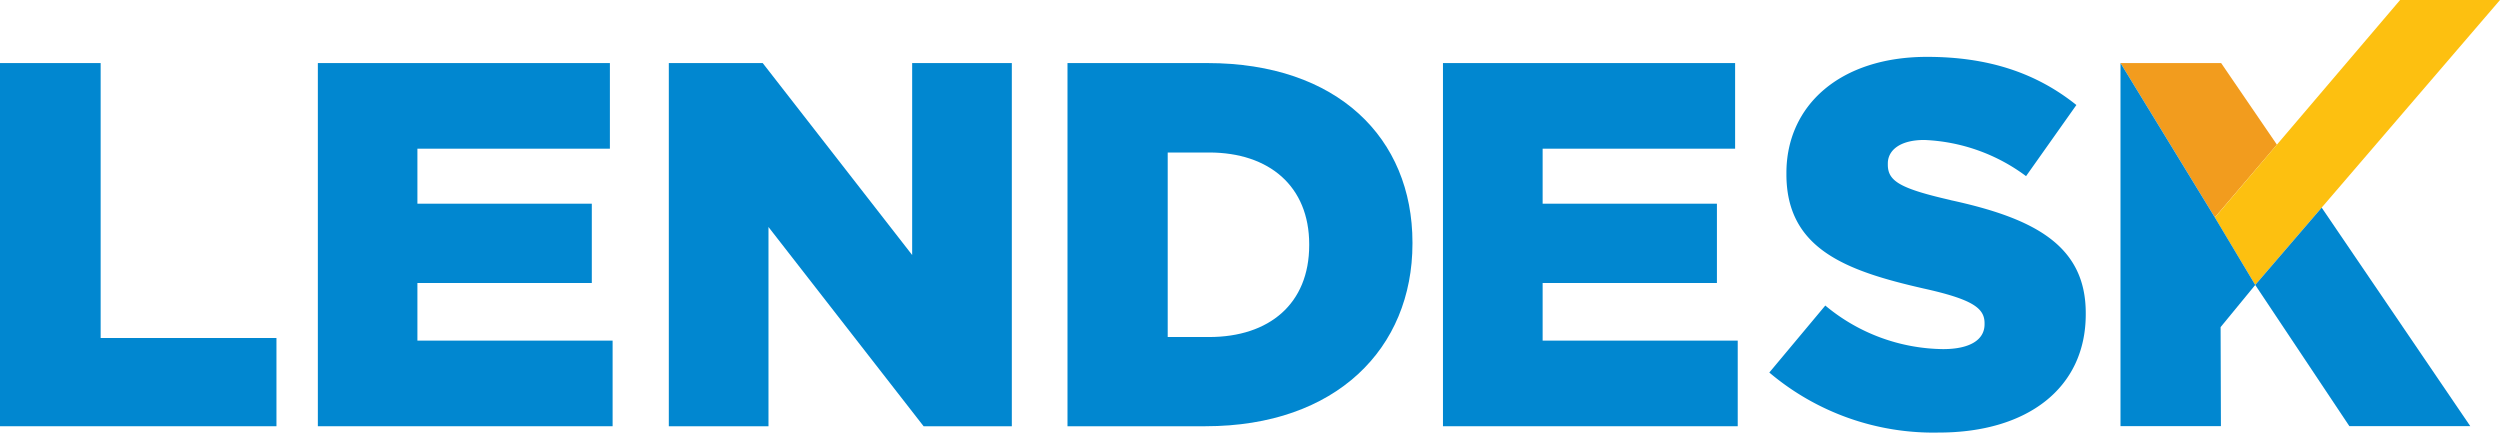
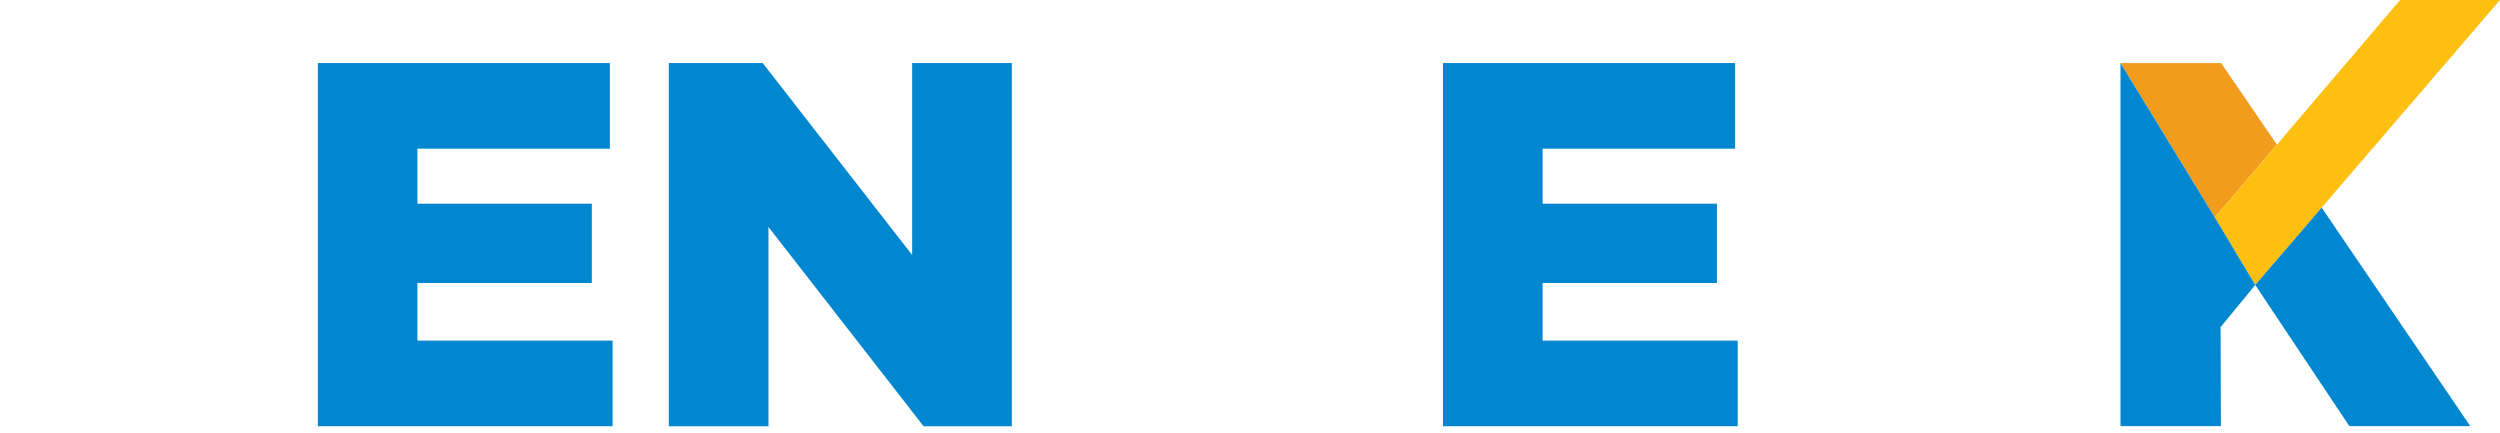
<svg xmlns="http://www.w3.org/2000/svg" id="artwork" viewBox="0 0 229.51 39.71">
  <defs>
    <style>.cls-1{fill:#f29c1e;}.cls-2{fill:#fdc010;}.cls-3{fill:#0187d0;}</style>
  </defs>
  <polygon class="cls-1" points="203.33 19.96 209.03 13.28 203.91 5.79 194.67 5.79 203.33 19.96" />
  <polygon class="cls-2" points="220.34 0 203.33 19.97 207.04 26.16 229.51 0 220.34 0" />
-   <path class="cls-3" d="M110.82,5.79H98V39.13h12.67c12,0,19-7.15,19-16.77v-.09c0-9.62-6.91-16.48-18.82-16.48m9.34,16.72c0,5.38-3.67,8.43-9.19,8.43H107.2V14H111c5.52,0,9.19,3.1,9.19,8.43Z" />
  <polygon class="cls-3" points="83.74 23.41 70.02 5.79 61.4 5.79 61.4 39.13 70.55 39.13 70.55 20.84 84.79 39.13 92.89 39.13 92.89 5.79 83.74 5.79 83.74 23.41" />
  <polygon class="cls-3" points="207.04 26.16 215.68 39.12 226.78 39.12 213.14 19.06 207.04 26.16" />
-   <polygon class="cls-3" points="9.24 5.79 0 5.79 0 39.13 25.38 39.13 25.38 31.03 9.24 31.03 9.24 5.79" />
  <polygon class="cls-3" points="38.32 25.98 54.33 25.98 54.33 18.7 38.32 18.7 38.32 13.65 55.99 13.65 55.99 5.79 29.18 5.79 29.18 39.13 56.24 39.13 56.24 31.27 38.32 31.27 38.32 25.98" />
  <polyline class="cls-3" points="194.67 5.79 194.68 5.79 194.67 5.78 194.67 39.12 203.89 39.12 203.86 30.03 207.04 26.16 203.33 19.96" />
-   <path class="cls-3" d="M179.08,18.37c-4.62-1.06-5.77-1.73-5.77-3.25V15c0-1.19,1.1-2.15,3.34-2.15A16.72,16.72,0,0,1,186,16.17l4.62-6.53c-3.62-2.9-8-4.42-13.71-4.42-8,0-12.91,4.47-12.91,10.66V16c0,6.86,5.48,8.86,12.57,10.48,4.53,1,5.62,1.81,5.62,3.19v.1c0,1.42-1.33,2.28-3.81,2.28a17.15,17.15,0,0,1-10.81-4l-5.14,6.15A23.32,23.32,0,0,0,178,39.71c8.09,0,13.48-4.06,13.48-10.86v-.11c0-6.23-4.76-8.71-12.43-10.37" />
  <polygon class="cls-3" points="141.62 25.98 157.62 25.98 157.62 18.7 141.62 18.7 141.62 13.65 159.29 13.65 159.29 5.79 132.47 5.79 132.47 39.13 159.53 39.13 159.53 31.27 141.62 31.27 141.62 25.98" />
</svg>